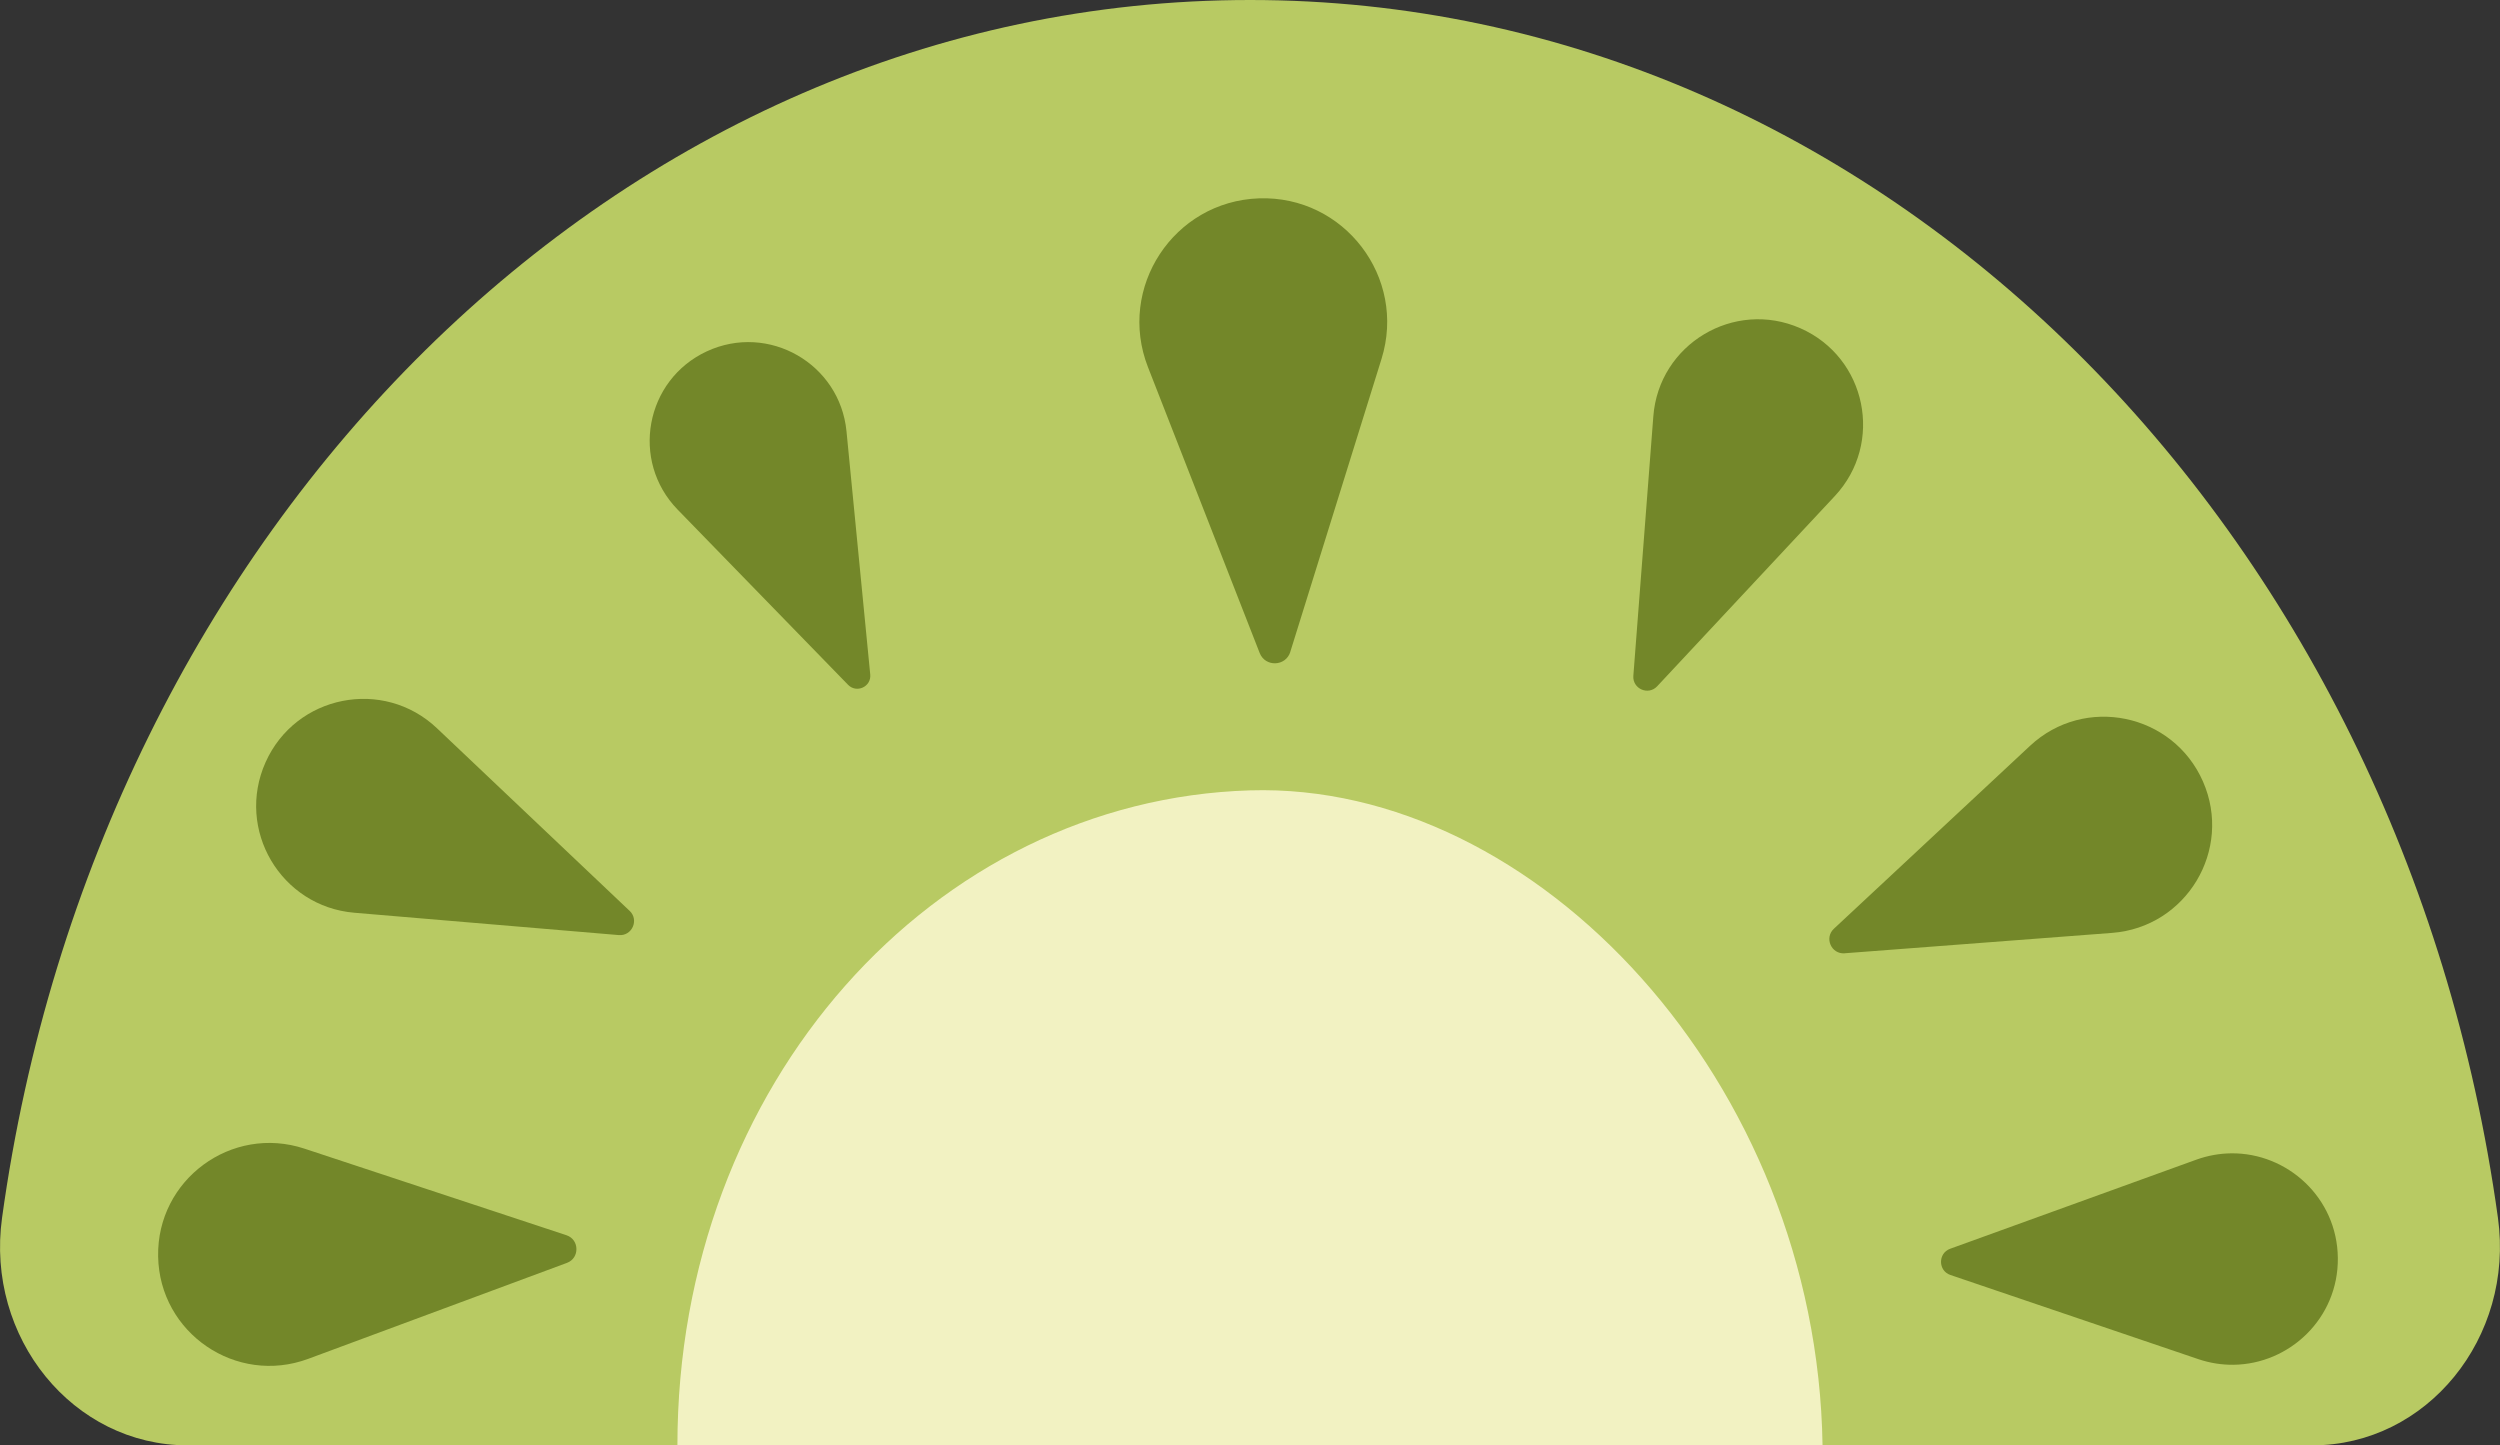
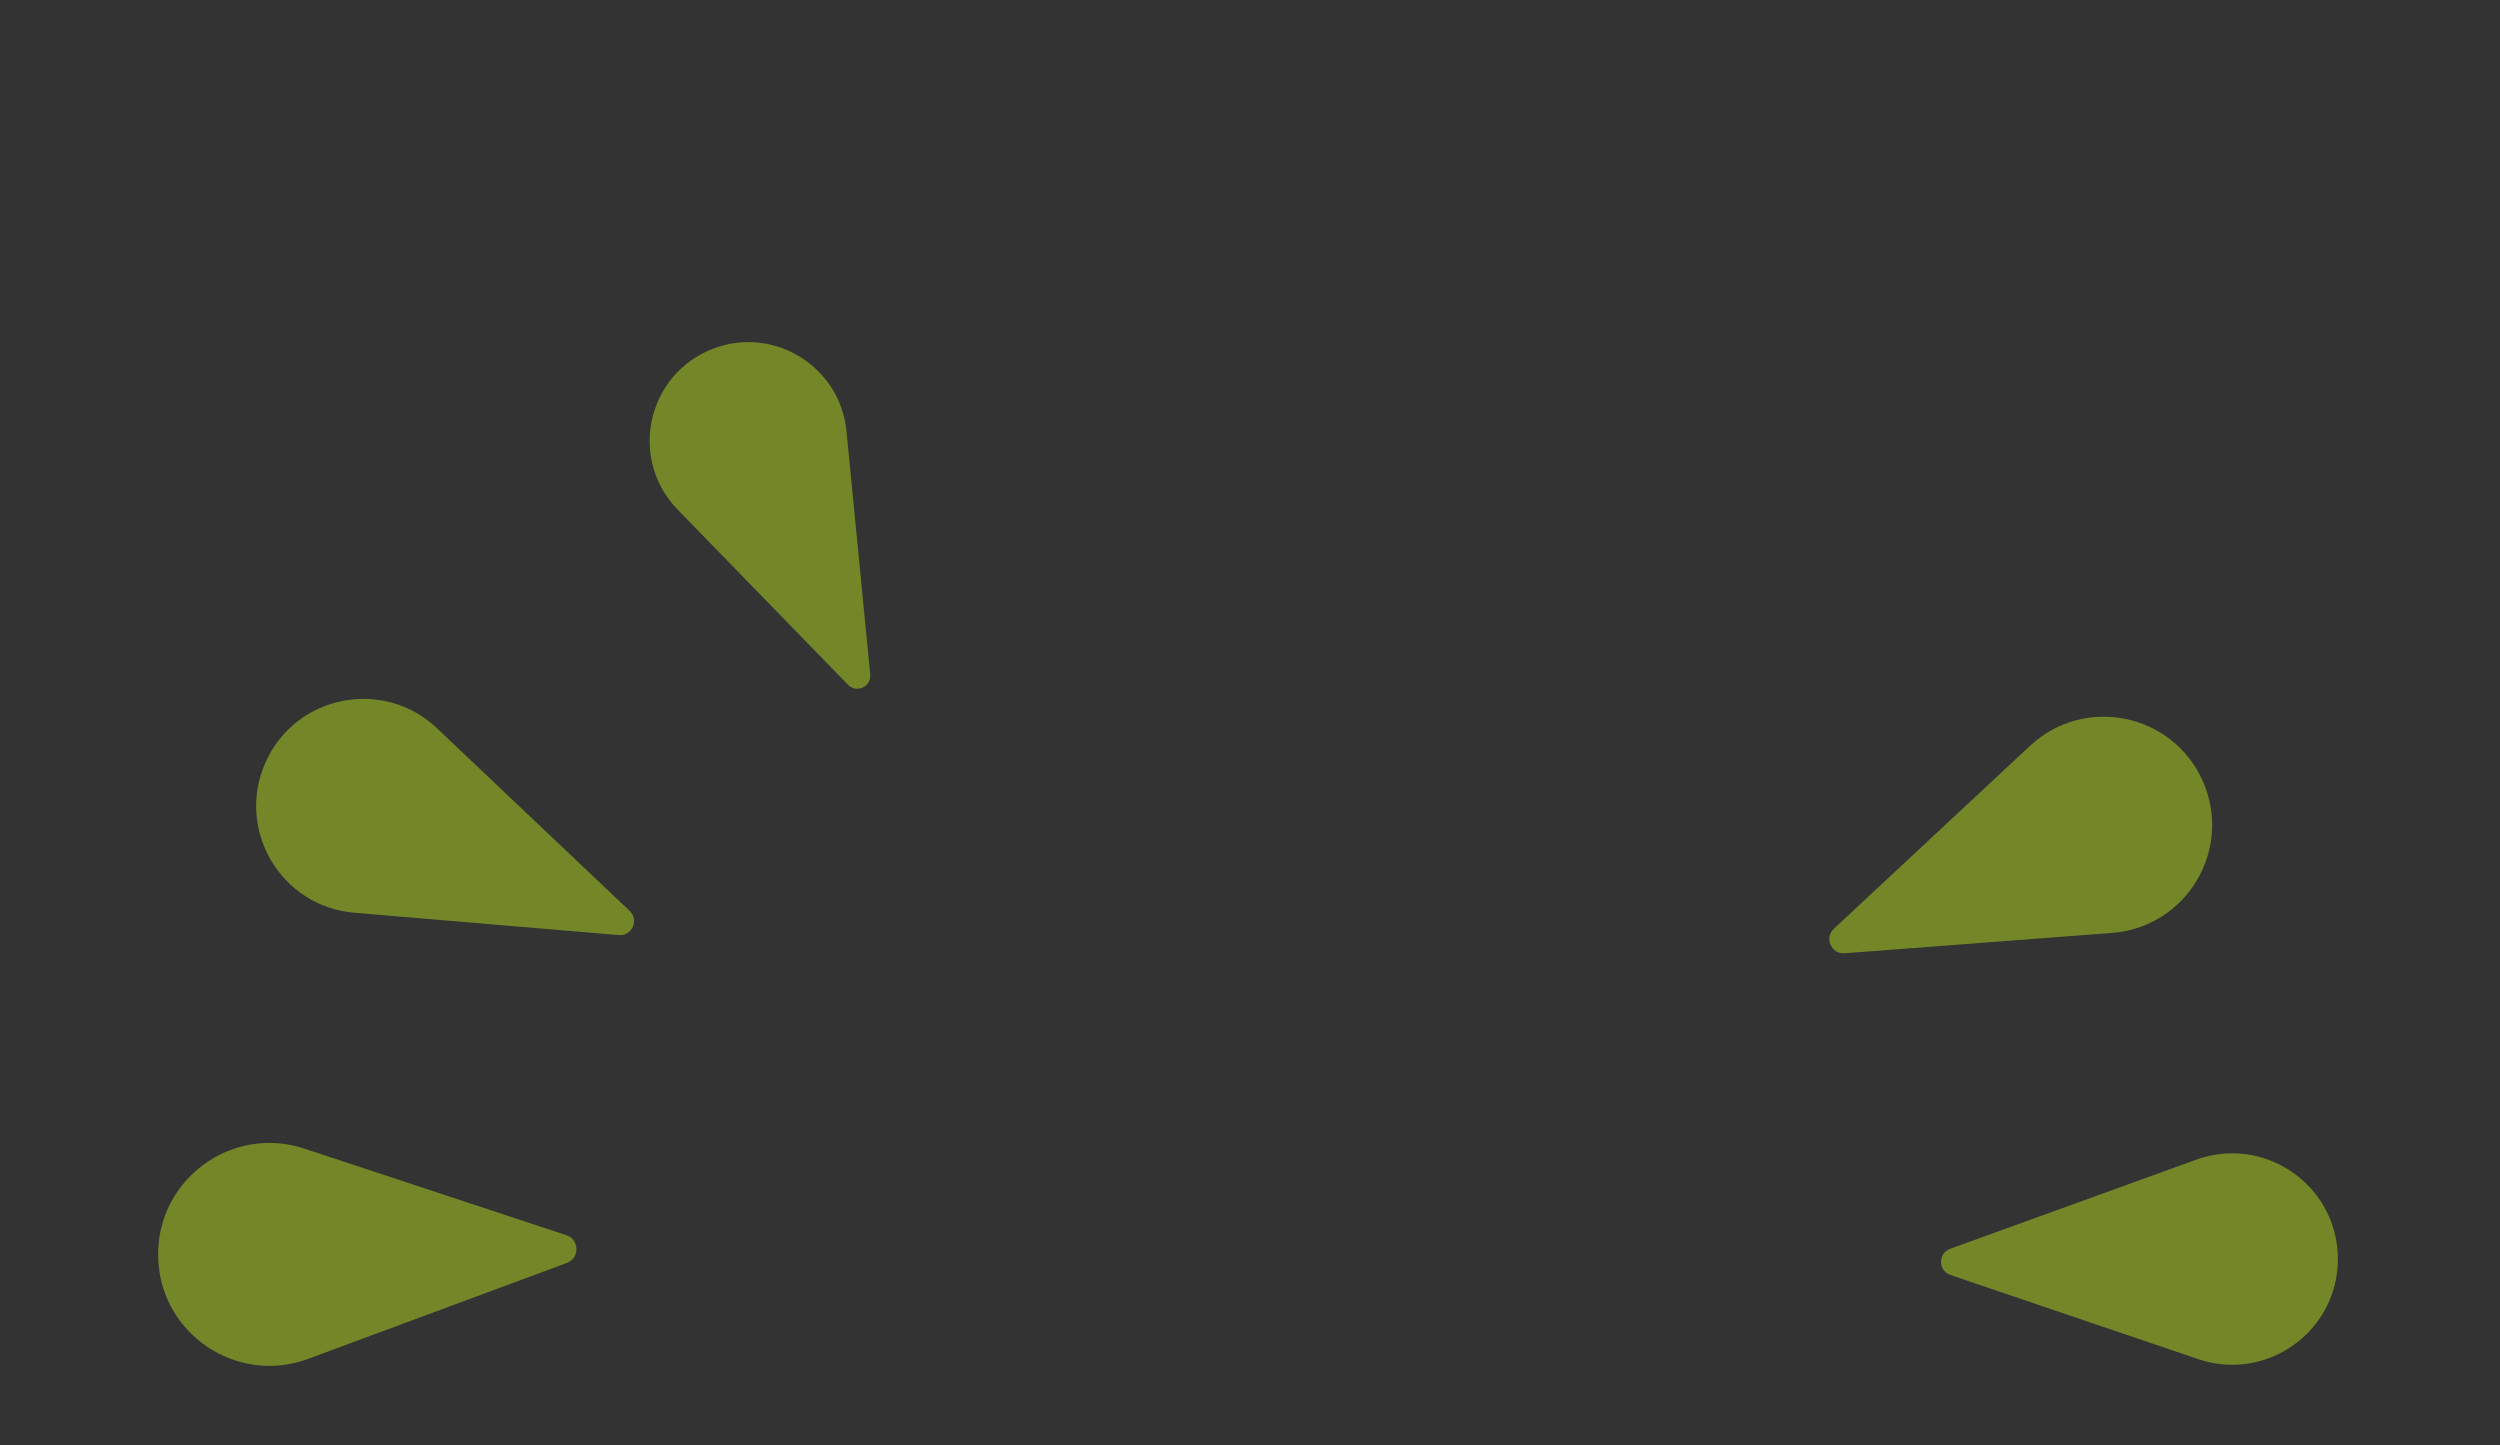
<svg xmlns="http://www.w3.org/2000/svg" id="Calque_2" viewBox="0 0 570.59 329.88">
  <rect x="0" y="0" width="570.59" height="329.88" fill="#333333" stroke="none" />
  <defs>
    <style>.cls-1{fill:#f2f2c2;}.cls-2{fill:#738729;}.cls-3{fill:#b8ca63;}</style>
  </defs>
  <g id="Calque_1-2">
-     <path class="cls-3" d="M527.77,329.88H42.82c-26.16,0-46.14-24.57-42.35-51.94C22.24,120.42,141.48,0,285.29,0s263.06,120.42,284.83,277.95c3.78,27.36-16.19,51.93-42.35,51.93Z" />
    <path class="cls-2" d="M533.58,287.12c.14,13.78-11.05,24.24-23.84,24.37-2.63.03-5.33-.38-8.02-1.29l-56.56-19.2c-1.42-.48-2.14-1.73-2.15-2.97-.01-1.25.68-2.51,2.09-3.02l56.17-20.33c2.67-.96,5.35-1.42,7.99-1.45,12.79-.13,24.18,10.11,24.32,23.89Z" />
    <path class="cls-2" d="M421.01,217.57l61.04-4.65c16.97-1.29,27.58-18.96,20.75-34.55h0c-6.84-15.59-27.02-19.76-39.47-8.15l-44.77,41.75c-2.24,2.09-.6,5.84,2.46,5.61Z" />
-     <path class="cls-2" d="M378.23,156.63l40.54-43.41c11.27-12.07,7.25-31.66-7.88-38.31h0c-15.12-6.64-32.28,3.64-33.54,20.11l-4.56,59.22c-.23,2.97,3.41,4.57,5.44,2.39Z" />
-     <path class="cls-2" d="M294.49,148.78l20.82-66.86c5.79-18.59-8.52-37.33-27.98-36.65h0c-19.46.69-32.41,20.39-25.32,38.53l25.49,65.23c1.28,3.27,5.96,3.1,7-.25Z" />
    <path class="cls-2" d="M198.62,153.95l-5.42-55.52c-1.51-15.44-17.81-24.77-31.88-18.24h0c-14.07,6.53-17.48,25-6.66,36.12l38.9,39.99c1.95,2,5.33.43,5.06-2.35Z" />
    <path class="cls-2" d="M143.7,207.89l-43.96-41.67c-12.22-11.59-32.23-7.63-39.12,7.74h0c-6.89,15.37,3.46,32.94,20.25,34.36l60.36,5.1c3.02.26,4.68-3.44,2.48-5.53Z" />
    <path class="cls-2" d="M131.56,285.04c.03,1.32-.69,2.65-2.17,3.2l-59.05,21.9c-16.42,6.08-33.94-5.86-34.25-23.38-.32-17.52,16.76-30.09,33.39-24.6l59.8,19.76c1.5.5,2.27,1.81,2.28,3.12Z" />
-     <path class="cls-1" d="M415.98,329.88H154.61c0-82.57,58.54-147.31,130.68-149.49,65.41-1.98,129.41,66.55,130.68,149.49Z" />
  </g>
</svg>